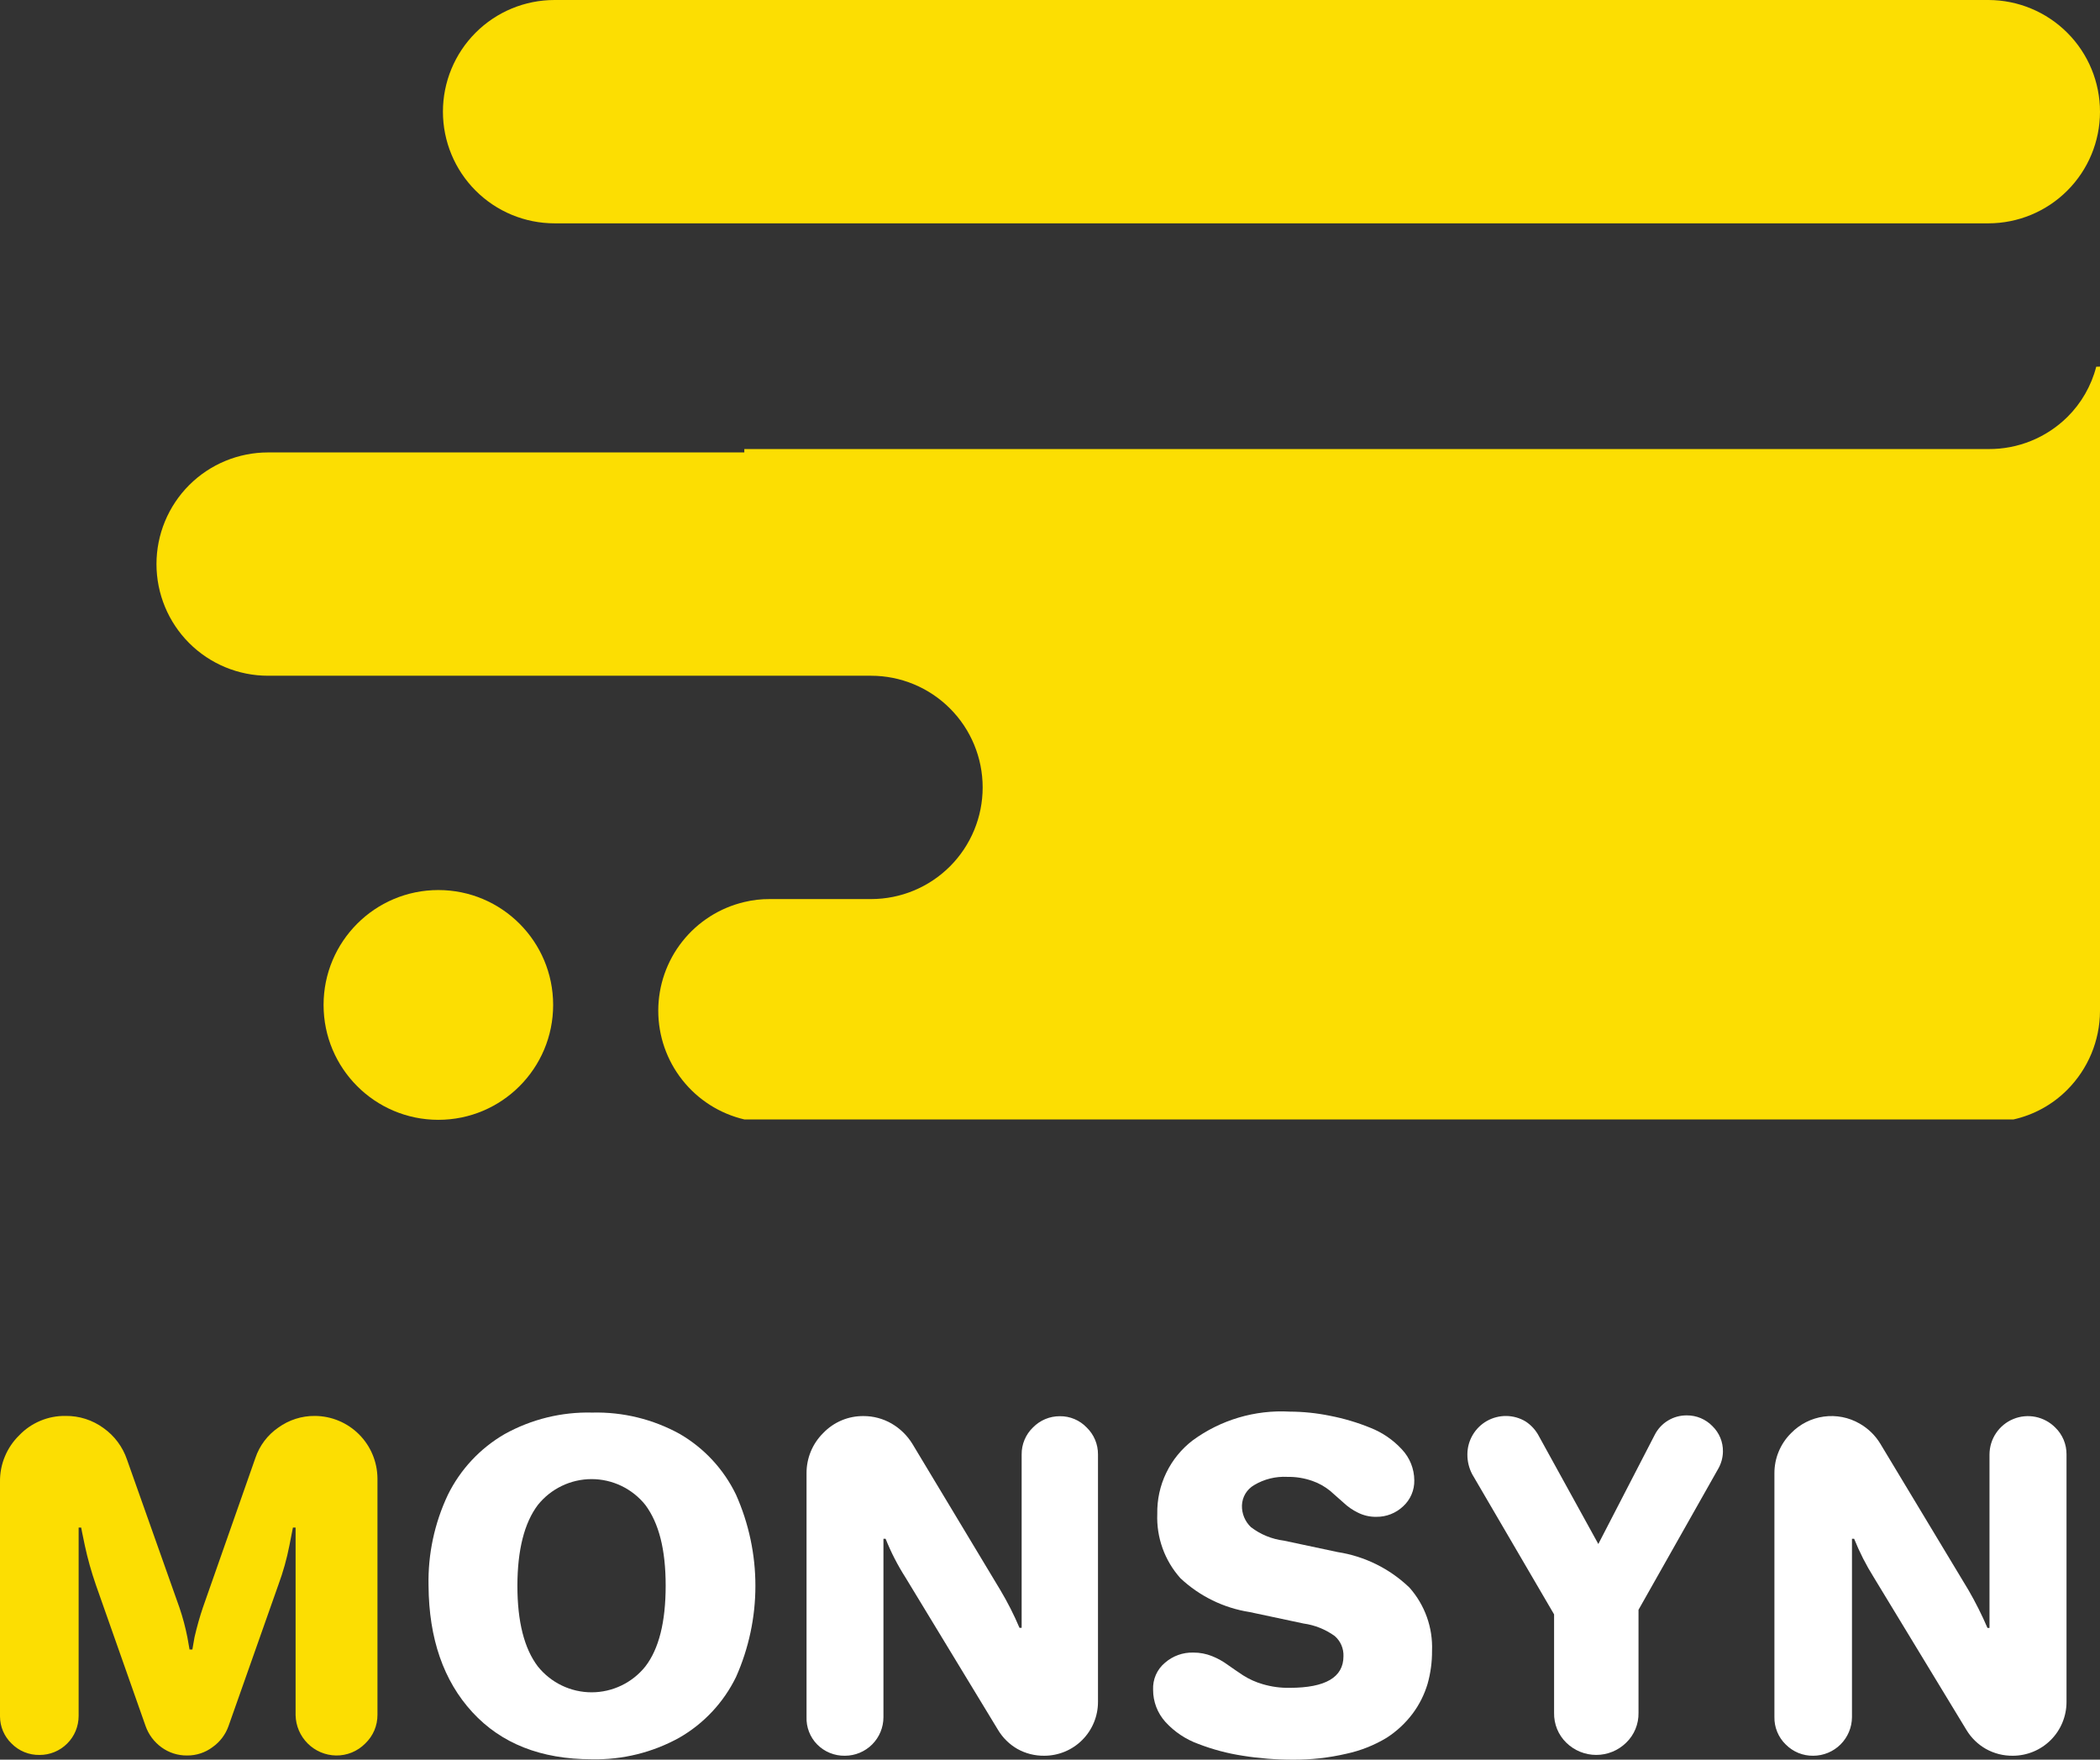
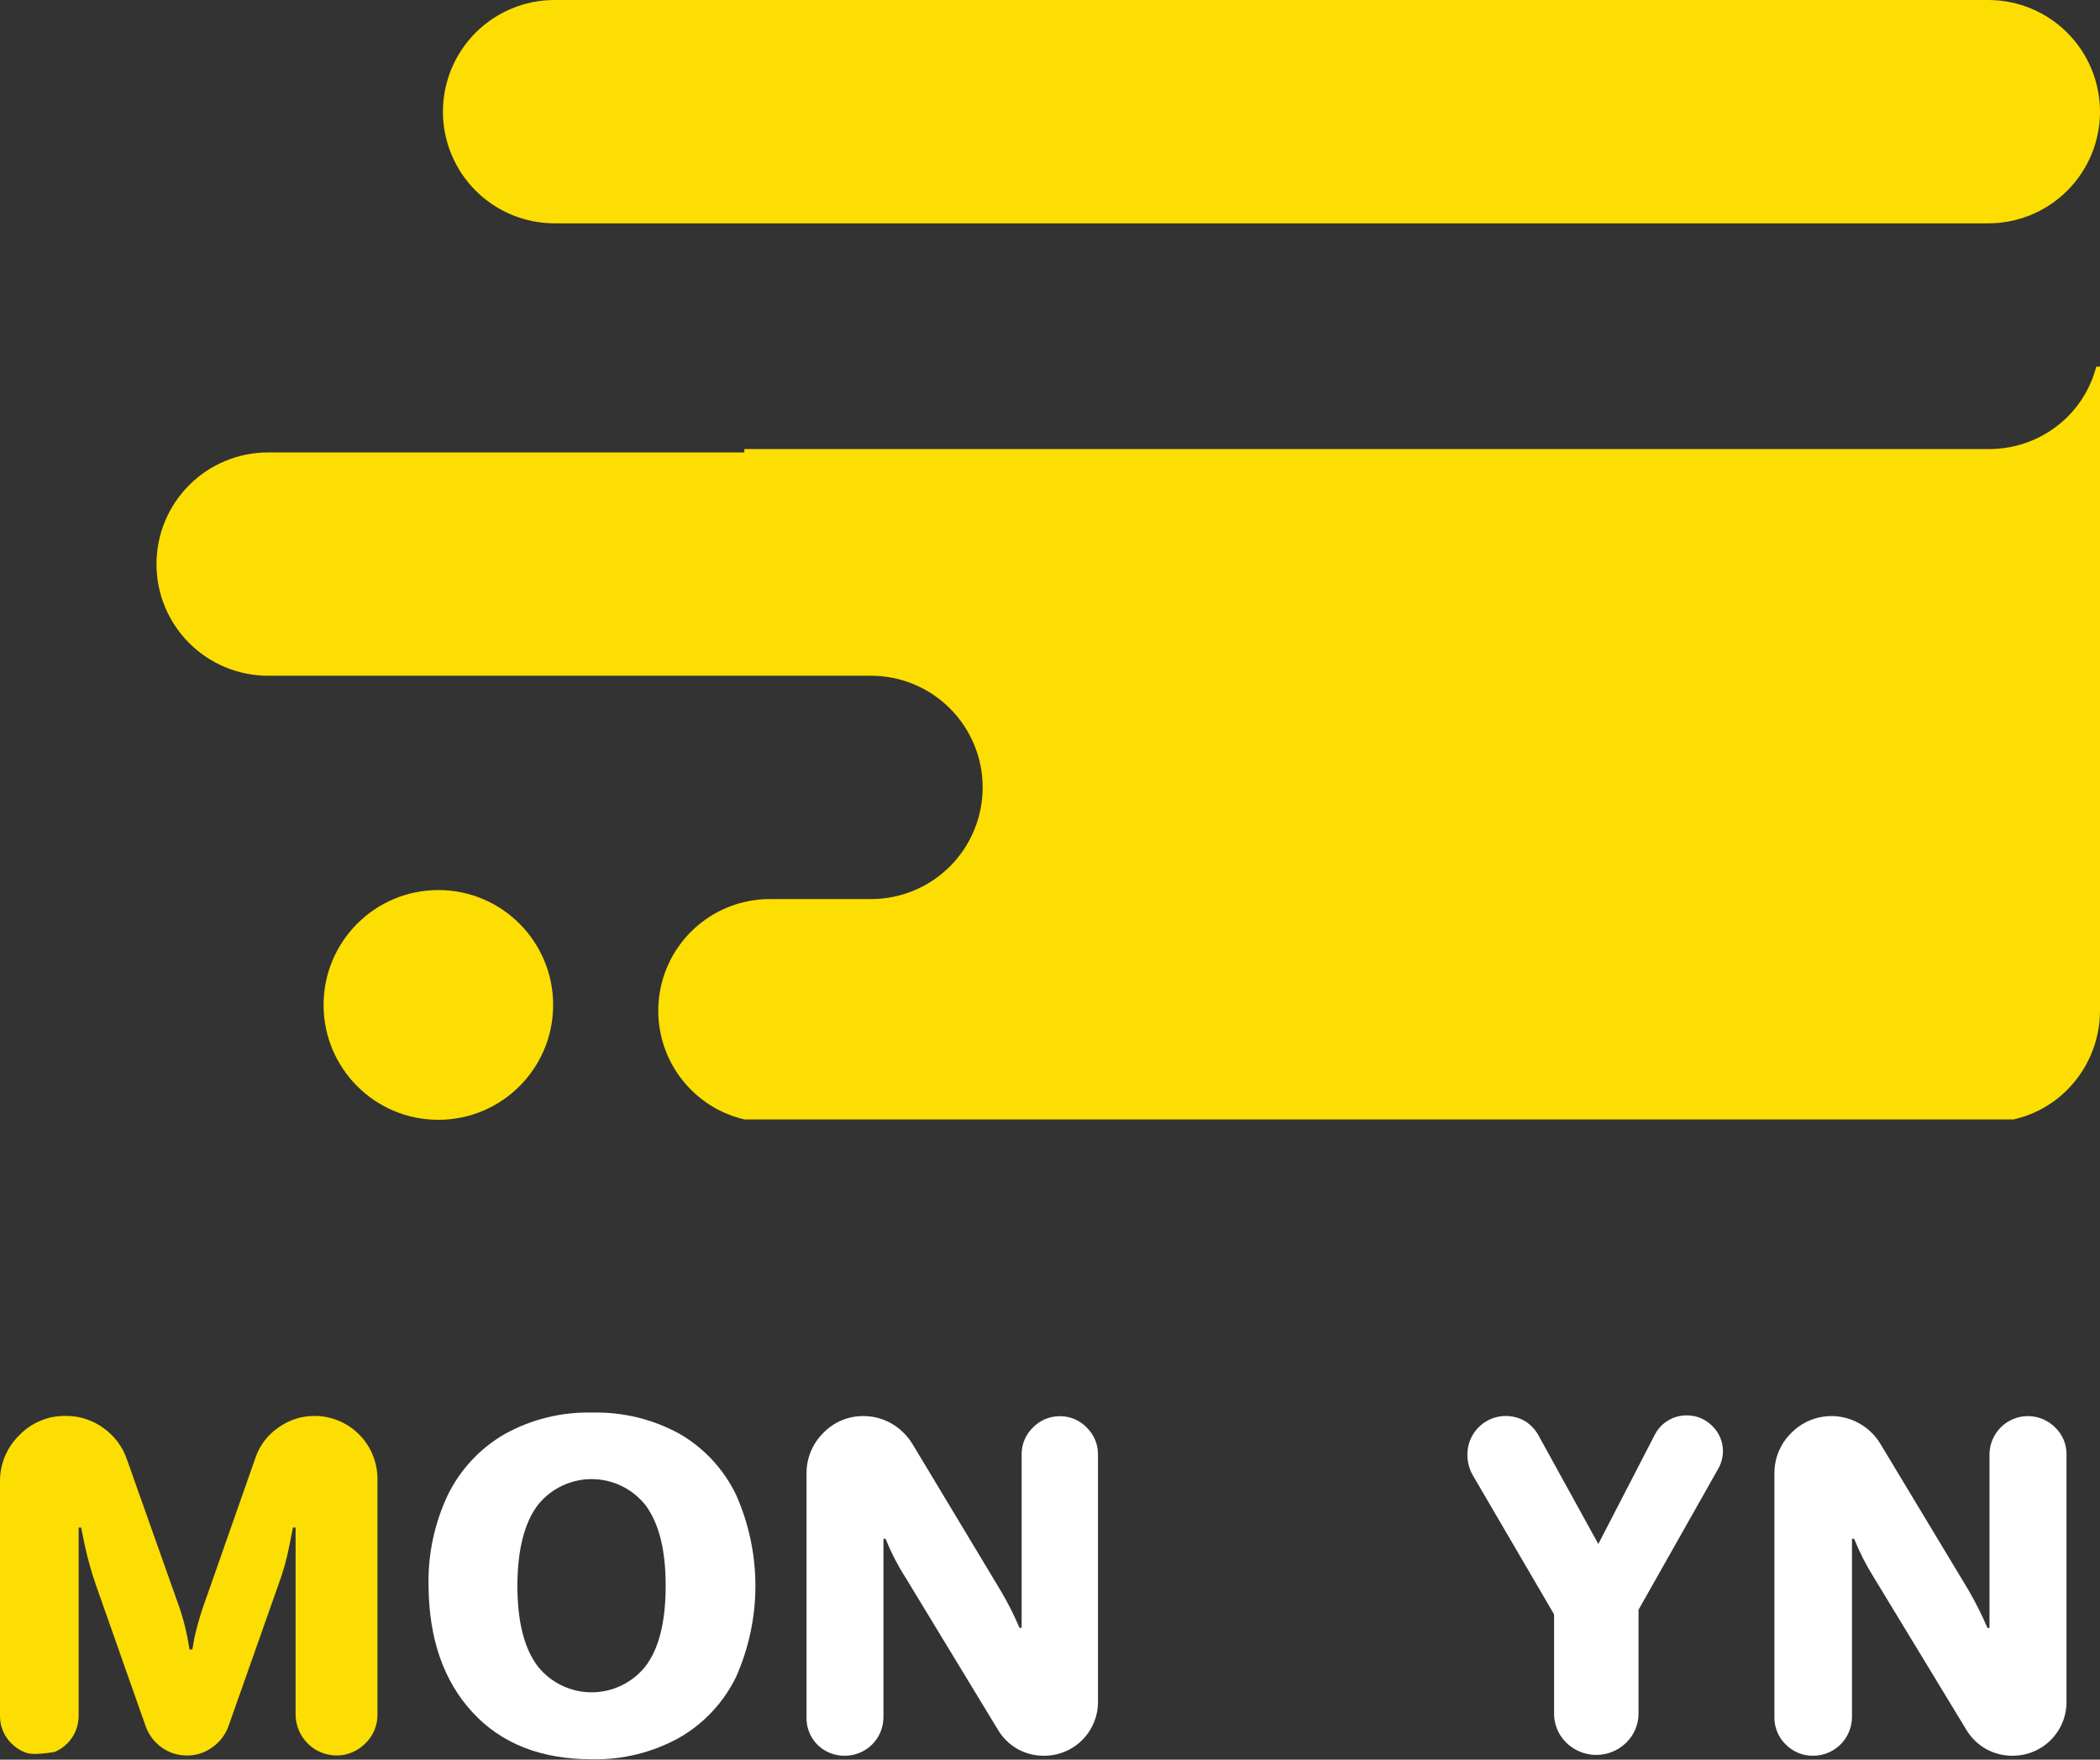
<svg xmlns="http://www.w3.org/2000/svg" width="74" height="62" viewBox="0 0 74 62" fill="none">
  <rect x="0" y="0" width="74" height="62" fill="#333333" stroke="none" />
  <g clip-path="url(#clip0_3_68)">
-     <path d="M-2.18347e-05 60.478V52.207C-0.004 51.903 0.054 51.601 0.171 51.32C0.287 51.039 0.46 50.784 0.677 50.572C0.888 50.351 1.142 50.177 1.423 50.06C1.704 49.942 2.007 49.884 2.312 49.889C2.791 49.883 3.26 50.033 3.647 50.316C4.034 50.59 4.324 50.98 4.476 51.43L6.324 56.644C6.44 56.985 6.533 57.333 6.603 57.687L6.679 58.118H6.779L6.854 57.687C6.944 57.298 7.044 56.952 7.148 56.644L9 51.368C9.146 50.935 9.429 50.56 9.805 50.301C10.18 50.03 10.631 49.885 11.094 49.889C11.678 49.892 12.237 50.124 12.65 50.537C13.064 50.95 13.297 51.509 13.301 52.093V60.417C13.302 60.606 13.265 60.794 13.191 60.969C13.116 61.143 13.007 61.3 12.87 61.431C12.735 61.568 12.574 61.675 12.397 61.748C12.22 61.82 12.029 61.856 11.838 61.853C11.463 61.846 11.106 61.694 10.841 61.428C10.576 61.163 10.424 60.806 10.416 60.431V53.823H10.322L10.198 54.454C10.106 54.925 9.976 55.388 9.81 55.838L8.053 60.815C7.947 61.116 7.75 61.376 7.489 61.559C7.231 61.753 6.916 61.856 6.594 61.853C6.269 61.857 5.951 61.756 5.689 61.564C5.431 61.377 5.236 61.116 5.13 60.815L3.377 55.838C3.22 55.385 3.09 54.923 2.989 54.454C2.904 54.046 2.861 53.838 2.861 53.823H2.771V60.459C2.771 60.64 2.735 60.819 2.666 60.987C2.597 61.154 2.495 61.306 2.367 61.433C2.239 61.561 2.087 61.662 1.92 61.731C1.753 61.8 1.573 61.835 1.393 61.834C1.21 61.837 1.028 61.803 0.859 61.734C0.689 61.665 0.536 61.562 0.407 61.431C0.279 61.308 0.177 61.16 0.107 60.996C0.037 60.833 0.001 60.656 -2.18347e-05 60.478Z" fill="#FCDE02" />
+     <path d="M-2.18347e-05 60.478V52.207C-0.004 51.903 0.054 51.601 0.171 51.32C0.287 51.039 0.46 50.784 0.677 50.572C0.888 50.351 1.142 50.177 1.423 50.06C1.704 49.942 2.007 49.884 2.312 49.889C2.791 49.883 3.26 50.033 3.647 50.316C4.034 50.59 4.324 50.98 4.476 51.43L6.324 56.644C6.44 56.985 6.533 57.333 6.603 57.687L6.679 58.118H6.779L6.854 57.687C6.944 57.298 7.044 56.952 7.148 56.644L9 51.368C9.146 50.935 9.429 50.56 9.805 50.301C10.18 50.03 10.631 49.885 11.094 49.889C11.678 49.892 12.237 50.124 12.65 50.537C13.064 50.95 13.297 51.509 13.301 52.093V60.417C13.302 60.606 13.265 60.794 13.191 60.969C13.116 61.143 13.007 61.3 12.87 61.431C12.735 61.568 12.574 61.675 12.397 61.748C12.22 61.82 12.029 61.856 11.838 61.853C11.463 61.846 11.106 61.694 10.841 61.428C10.576 61.163 10.424 60.806 10.416 60.431V53.823H10.322L10.198 54.454C10.106 54.925 9.976 55.388 9.81 55.838L8.053 60.815C7.947 61.116 7.75 61.376 7.489 61.559C7.231 61.753 6.916 61.856 6.594 61.853C6.269 61.857 5.951 61.756 5.689 61.564C5.431 61.377 5.236 61.116 5.13 60.815L3.377 55.838C3.22 55.385 3.09 54.923 2.989 54.454C2.904 54.046 2.861 53.838 2.861 53.823H2.771V60.459C2.771 60.64 2.735 60.819 2.666 60.987C2.597 61.154 2.495 61.306 2.367 61.433C2.239 61.561 2.087 61.662 1.92 61.731C1.21 61.837 1.028 61.803 0.859 61.734C0.689 61.665 0.536 61.562 0.407 61.431C0.279 61.308 0.177 61.16 0.107 60.996C0.037 60.833 0.001 60.656 -2.18347e-05 60.478Z" fill="#FCDE02" />
    <path d="M15.101 55.871C15.076 54.764 15.31 53.667 15.783 52.667C16.224 51.772 16.919 51.028 17.782 50.529C18.726 50.005 19.792 49.743 20.871 49.771C21.947 49.744 23.012 50.004 23.954 50.524C24.813 51.023 25.503 51.767 25.935 52.662C26.386 53.673 26.619 54.768 26.619 55.876C26.619 56.983 26.386 58.078 25.935 59.09C25.497 59.986 24.801 60.731 23.936 61.227C22.993 61.749 21.929 62.011 20.852 61.986C19.064 61.986 17.662 61.433 16.645 60.327C15.629 59.221 15.114 57.736 15.101 55.871ZM18.232 55.871C18.232 57.135 18.472 58.083 18.952 58.715C19.18 59 19.468 59.229 19.796 59.387C20.124 59.545 20.483 59.627 20.847 59.627C21.211 59.627 21.57 59.545 21.898 59.387C22.226 59.229 22.515 59 22.742 58.715C23.216 58.099 23.457 57.156 23.457 55.871C23.457 54.587 23.216 53.667 22.742 53.027C22.515 52.742 22.226 52.513 21.898 52.355C21.57 52.197 21.211 52.115 20.847 52.115C20.483 52.115 20.124 52.197 19.796 52.355C19.468 52.513 19.18 52.742 18.952 53.027C18.476 53.659 18.235 54.607 18.232 55.871Z" fill="white" />
    <path d="M28.421 60.493V51.913C28.419 51.649 28.47 51.387 28.571 51.142C28.672 50.898 28.821 50.677 29.009 50.491C29.192 50.3 29.413 50.148 29.657 50.045C29.902 49.942 30.165 49.891 30.43 49.894C30.777 49.893 31.119 49.985 31.42 50.159C31.718 50.333 31.968 50.577 32.149 50.87L35.252 56.028C35.506 56.454 35.731 56.898 35.925 57.355H36.001V51.245C35.999 51.068 36.034 50.893 36.102 50.73C36.17 50.567 36.271 50.42 36.398 50.297C36.522 50.17 36.669 50.07 36.832 50.001C36.994 49.933 37.169 49.898 37.346 49.899C37.523 49.896 37.698 49.931 37.861 49.999C38.024 50.068 38.171 50.169 38.293 50.297C38.42 50.42 38.521 50.567 38.589 50.73C38.658 50.893 38.692 51.068 38.691 51.245V59.967C38.691 60.469 38.491 60.952 38.136 61.307C37.781 61.663 37.299 61.862 36.796 61.862C36.465 61.866 36.138 61.783 35.849 61.621C35.571 61.461 35.337 61.232 35.172 60.957L31.908 55.582C31.632 55.15 31.397 54.693 31.207 54.217H31.131V60.502C31.131 60.863 30.988 61.209 30.733 61.464C30.478 61.719 30.132 61.862 29.771 61.862C29.59 61.865 29.411 61.831 29.243 61.763C29.075 61.695 28.923 61.593 28.796 61.464C28.67 61.337 28.572 61.184 28.508 61.017C28.443 60.85 28.414 60.672 28.421 60.493Z" fill="white" />
-     <path d="M40.78 53.34C40.771 52.841 40.878 52.347 41.095 51.897C41.311 51.448 41.63 51.055 42.026 50.752C43.014 50.027 44.223 49.669 45.446 49.737C45.923 49.739 46.399 49.788 46.867 49.884C47.353 49.978 47.829 50.119 48.288 50.306C48.712 50.473 49.093 50.734 49.401 51.069C49.678 51.363 49.834 51.751 49.837 52.155C49.841 52.327 49.808 52.499 49.74 52.657C49.672 52.816 49.571 52.958 49.444 53.074C49.188 53.316 48.848 53.449 48.496 53.444C48.273 53.448 48.052 53.397 47.852 53.297C47.666 53.207 47.495 53.089 47.345 52.947L46.872 52.529C46.685 52.377 46.474 52.258 46.246 52.179C45.962 52.079 45.662 52.031 45.361 52.036C44.952 52.015 44.546 52.115 44.195 52.325C44.068 52.398 43.962 52.502 43.886 52.627C43.811 52.752 43.769 52.895 43.764 53.041C43.76 53.184 43.786 53.327 43.841 53.459C43.896 53.591 43.978 53.711 44.082 53.809C44.42 54.067 44.82 54.23 45.242 54.283L47.137 54.686C48.089 54.833 48.972 55.27 49.666 55.937C50.209 56.549 50.495 57.348 50.462 58.165C50.465 58.558 50.412 58.949 50.306 59.327C50.194 59.702 50.018 60.055 49.785 60.369C49.532 60.708 49.221 60.998 48.866 61.227C48.427 61.493 47.946 61.683 47.445 61.791C46.824 61.936 46.188 62.006 45.55 62C44.962 62.001 44.374 61.955 43.793 61.862C43.257 61.78 42.731 61.641 42.225 61.445C41.783 61.285 41.386 61.02 41.069 60.673C40.787 60.361 40.631 59.956 40.633 59.535C40.625 59.356 40.658 59.177 40.73 59.012C40.802 58.848 40.912 58.702 41.05 58.587C41.326 58.345 41.683 58.217 42.05 58.227C42.278 58.225 42.505 58.269 42.717 58.355C42.916 58.435 43.104 58.54 43.276 58.668C43.447 58.786 43.622 58.91 43.802 59.028C44.018 59.165 44.252 59.271 44.498 59.341C44.806 59.432 45.125 59.475 45.446 59.469C46.709 59.469 47.341 59.097 47.341 58.355C47.346 58.221 47.321 58.087 47.268 57.964C47.215 57.841 47.134 57.731 47.033 57.644C46.708 57.409 46.331 57.258 45.934 57.203L44.039 56.8C43.123 56.658 42.27 56.241 41.595 55.606C41.039 54.985 40.747 54.172 40.78 53.34Z" fill="white" />
    <path d="M51.708 51.245C51.708 51.005 51.772 50.77 51.893 50.563C52.014 50.356 52.187 50.184 52.396 50.066C52.604 49.949 52.84 49.888 53.08 49.891C53.319 49.894 53.554 49.96 53.759 50.084C53.96 50.215 54.123 50.396 54.233 50.61L56.322 54.402L58.311 50.553C58.417 50.344 58.58 50.17 58.78 50.05C58.98 49.929 59.21 49.867 59.444 49.87C59.61 49.869 59.775 49.902 59.929 49.966C60.083 50.031 60.222 50.125 60.339 50.245C60.459 50.361 60.555 50.501 60.62 50.656C60.684 50.811 60.716 50.977 60.713 51.145C60.71 51.364 60.649 51.578 60.538 51.766L57.738 56.72V60.35C57.742 60.546 57.705 60.741 57.63 60.922C57.555 61.103 57.444 61.267 57.302 61.403C57.021 61.679 56.642 61.833 56.248 61.833C55.854 61.833 55.476 61.679 55.194 61.403C55.054 61.267 54.943 61.103 54.869 60.922C54.795 60.74 54.759 60.546 54.763 60.35V56.881L51.879 51.946C51.765 51.73 51.706 51.489 51.708 51.245Z" fill="white" />
    <path d="M62.527 60.493V51.913C62.526 51.648 62.577 51.386 62.679 51.142C62.781 50.898 62.93 50.676 63.119 50.491C63.427 50.176 63.831 49.972 64.268 49.912C64.705 49.852 65.149 49.939 65.53 50.159C65.83 50.33 66.082 50.575 66.26 50.87L69.367 56.028C69.616 56.458 69.839 56.903 70.035 57.359H70.106V51.245C70.108 50.977 70.188 50.715 70.338 50.493C70.488 50.271 70.7 50.098 70.948 49.997C71.196 49.895 71.468 49.87 71.731 49.923C71.993 49.977 72.234 50.107 72.423 50.297C72.55 50.419 72.65 50.567 72.719 50.73C72.787 50.893 72.822 51.068 72.82 51.245V59.967C72.82 60.469 72.621 60.952 72.266 61.307C71.91 61.663 71.428 61.862 70.926 61.862C70.594 61.866 70.268 61.783 69.978 61.621C69.698 61.461 69.463 61.233 69.296 60.957L66.032 55.582C65.76 55.149 65.527 54.692 65.336 54.217H65.26V60.502C65.258 60.863 65.113 61.208 64.858 61.463C64.602 61.718 64.257 61.861 63.896 61.862C63.716 61.865 63.537 61.831 63.37 61.763C63.203 61.694 63.052 61.593 62.925 61.464C62.795 61.339 62.693 61.187 62.625 61.02C62.556 60.853 62.523 60.673 62.527 60.493Z" fill="white" />
    <path d="M74 12.917V35.626C73.995 36.665 73.581 37.659 72.849 38.395C72.33 38.918 71.673 39.281 70.954 39.442H26.228C25.365 39.239 24.596 38.751 24.046 38.055C23.495 37.36 23.196 36.499 23.196 35.612C23.196 34.725 23.495 33.864 24.046 33.169C24.596 32.474 25.365 31.985 26.228 31.782C26.521 31.711 26.822 31.676 27.123 31.678H30.695C31.738 31.678 32.738 31.263 33.475 30.526C34.213 29.788 34.627 28.787 34.627 27.744C34.627 26.7 34.213 25.699 33.475 24.962C32.738 24.224 31.738 23.809 30.695 23.809H9.445C8.403 23.809 7.403 23.395 6.665 22.657C5.928 21.919 5.514 20.919 5.514 19.875C5.514 18.832 5.928 17.831 6.665 17.093C7.403 16.355 8.403 15.941 9.445 15.941H26.228V15.822H70.073C71.111 15.829 72.109 15.423 72.849 14.694C73.342 14.206 73.694 13.593 73.867 12.921L74 12.917Z" fill="#FCDE02" />
    <path d="M15.447 39.456C17.681 39.456 19.492 37.644 19.492 35.408C19.492 33.173 17.681 31.36 15.447 31.36C13.213 31.36 11.402 33.173 11.402 35.408C11.402 37.644 13.213 39.456 15.447 39.456Z" fill="#FCDE02" />
    <path d="M74 3.939C73.999 4.981 73.585 5.98 72.848 6.716C72.112 7.453 71.114 7.867 70.073 7.869H19.54C18.497 7.869 17.497 7.454 16.76 6.716C16.022 5.978 15.608 4.978 15.608 3.934C15.608 2.891 16.022 1.89 16.76 1.152C17.497 0.414 18.497 0 19.54 0L70.073 0C71.115 0.003 72.114 0.419 72.85 1.157C73.587 1.895 74 2.896 74 3.939Z" fill="#FCDE02" />
  </g>
  <defs>
    <clipPath id="clip0_3_68">
      <rect width="74" height="62" fill="white" />
    </clipPath>
  </defs>
</svg>